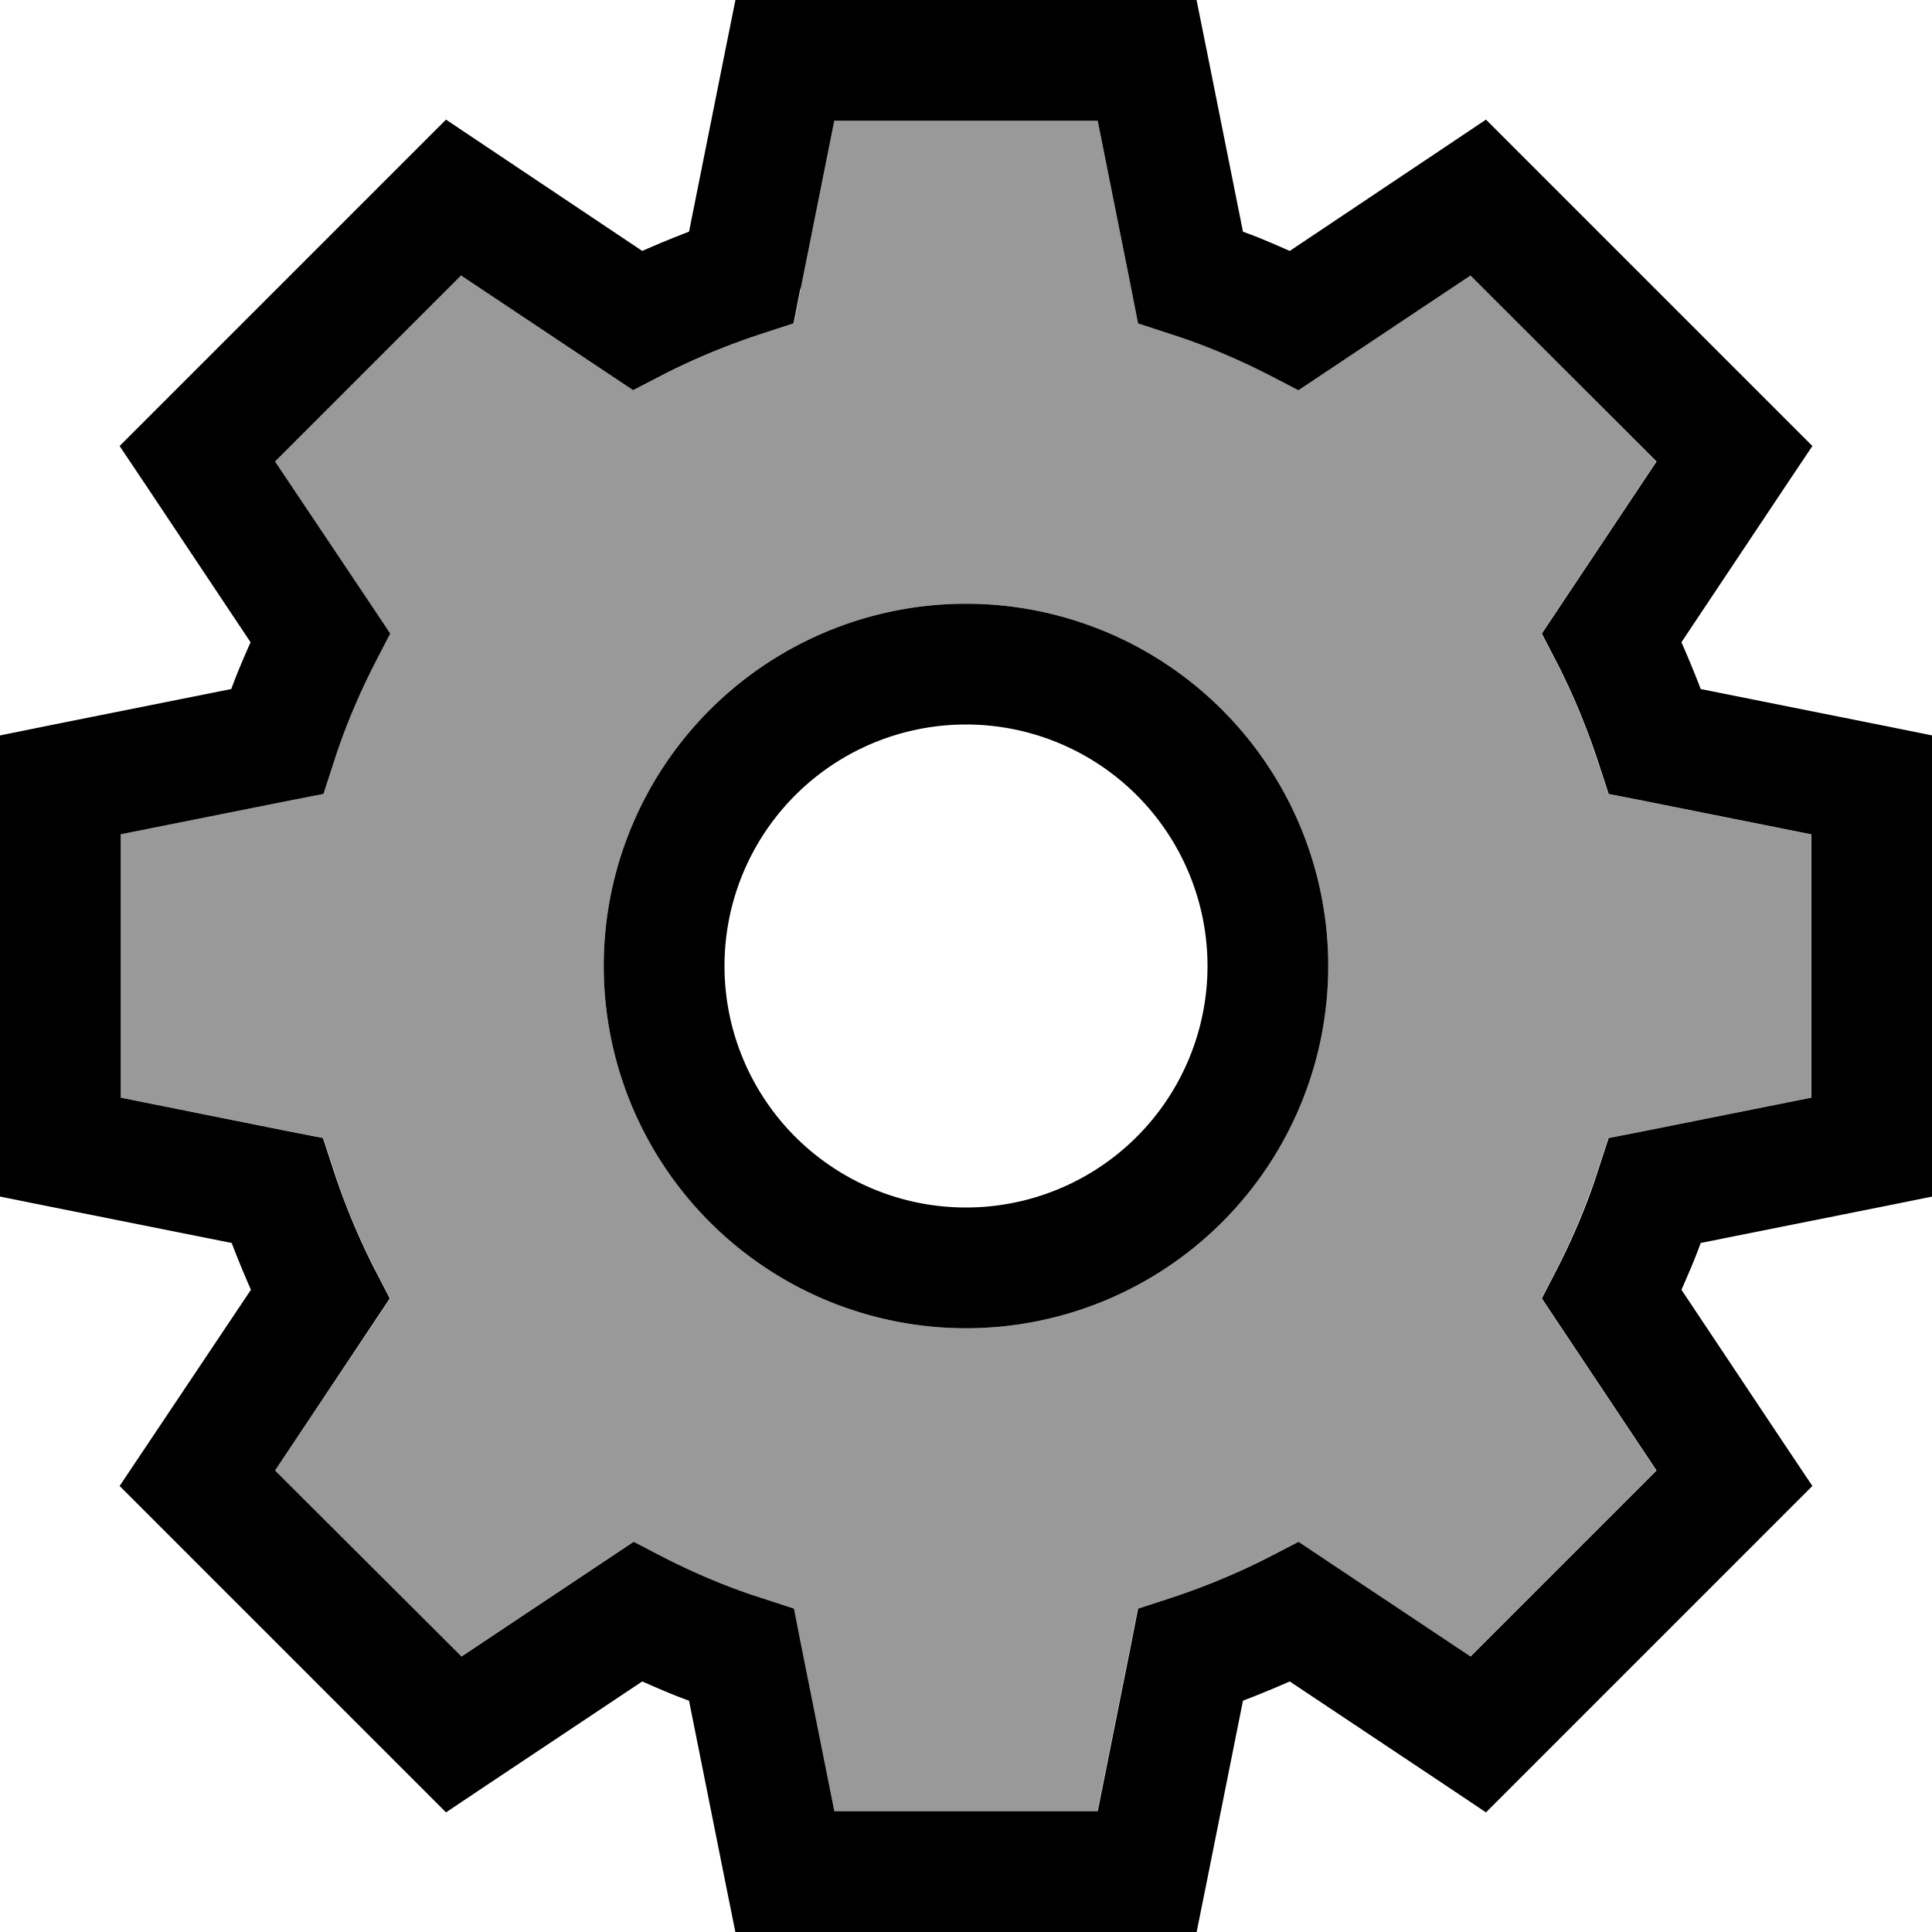
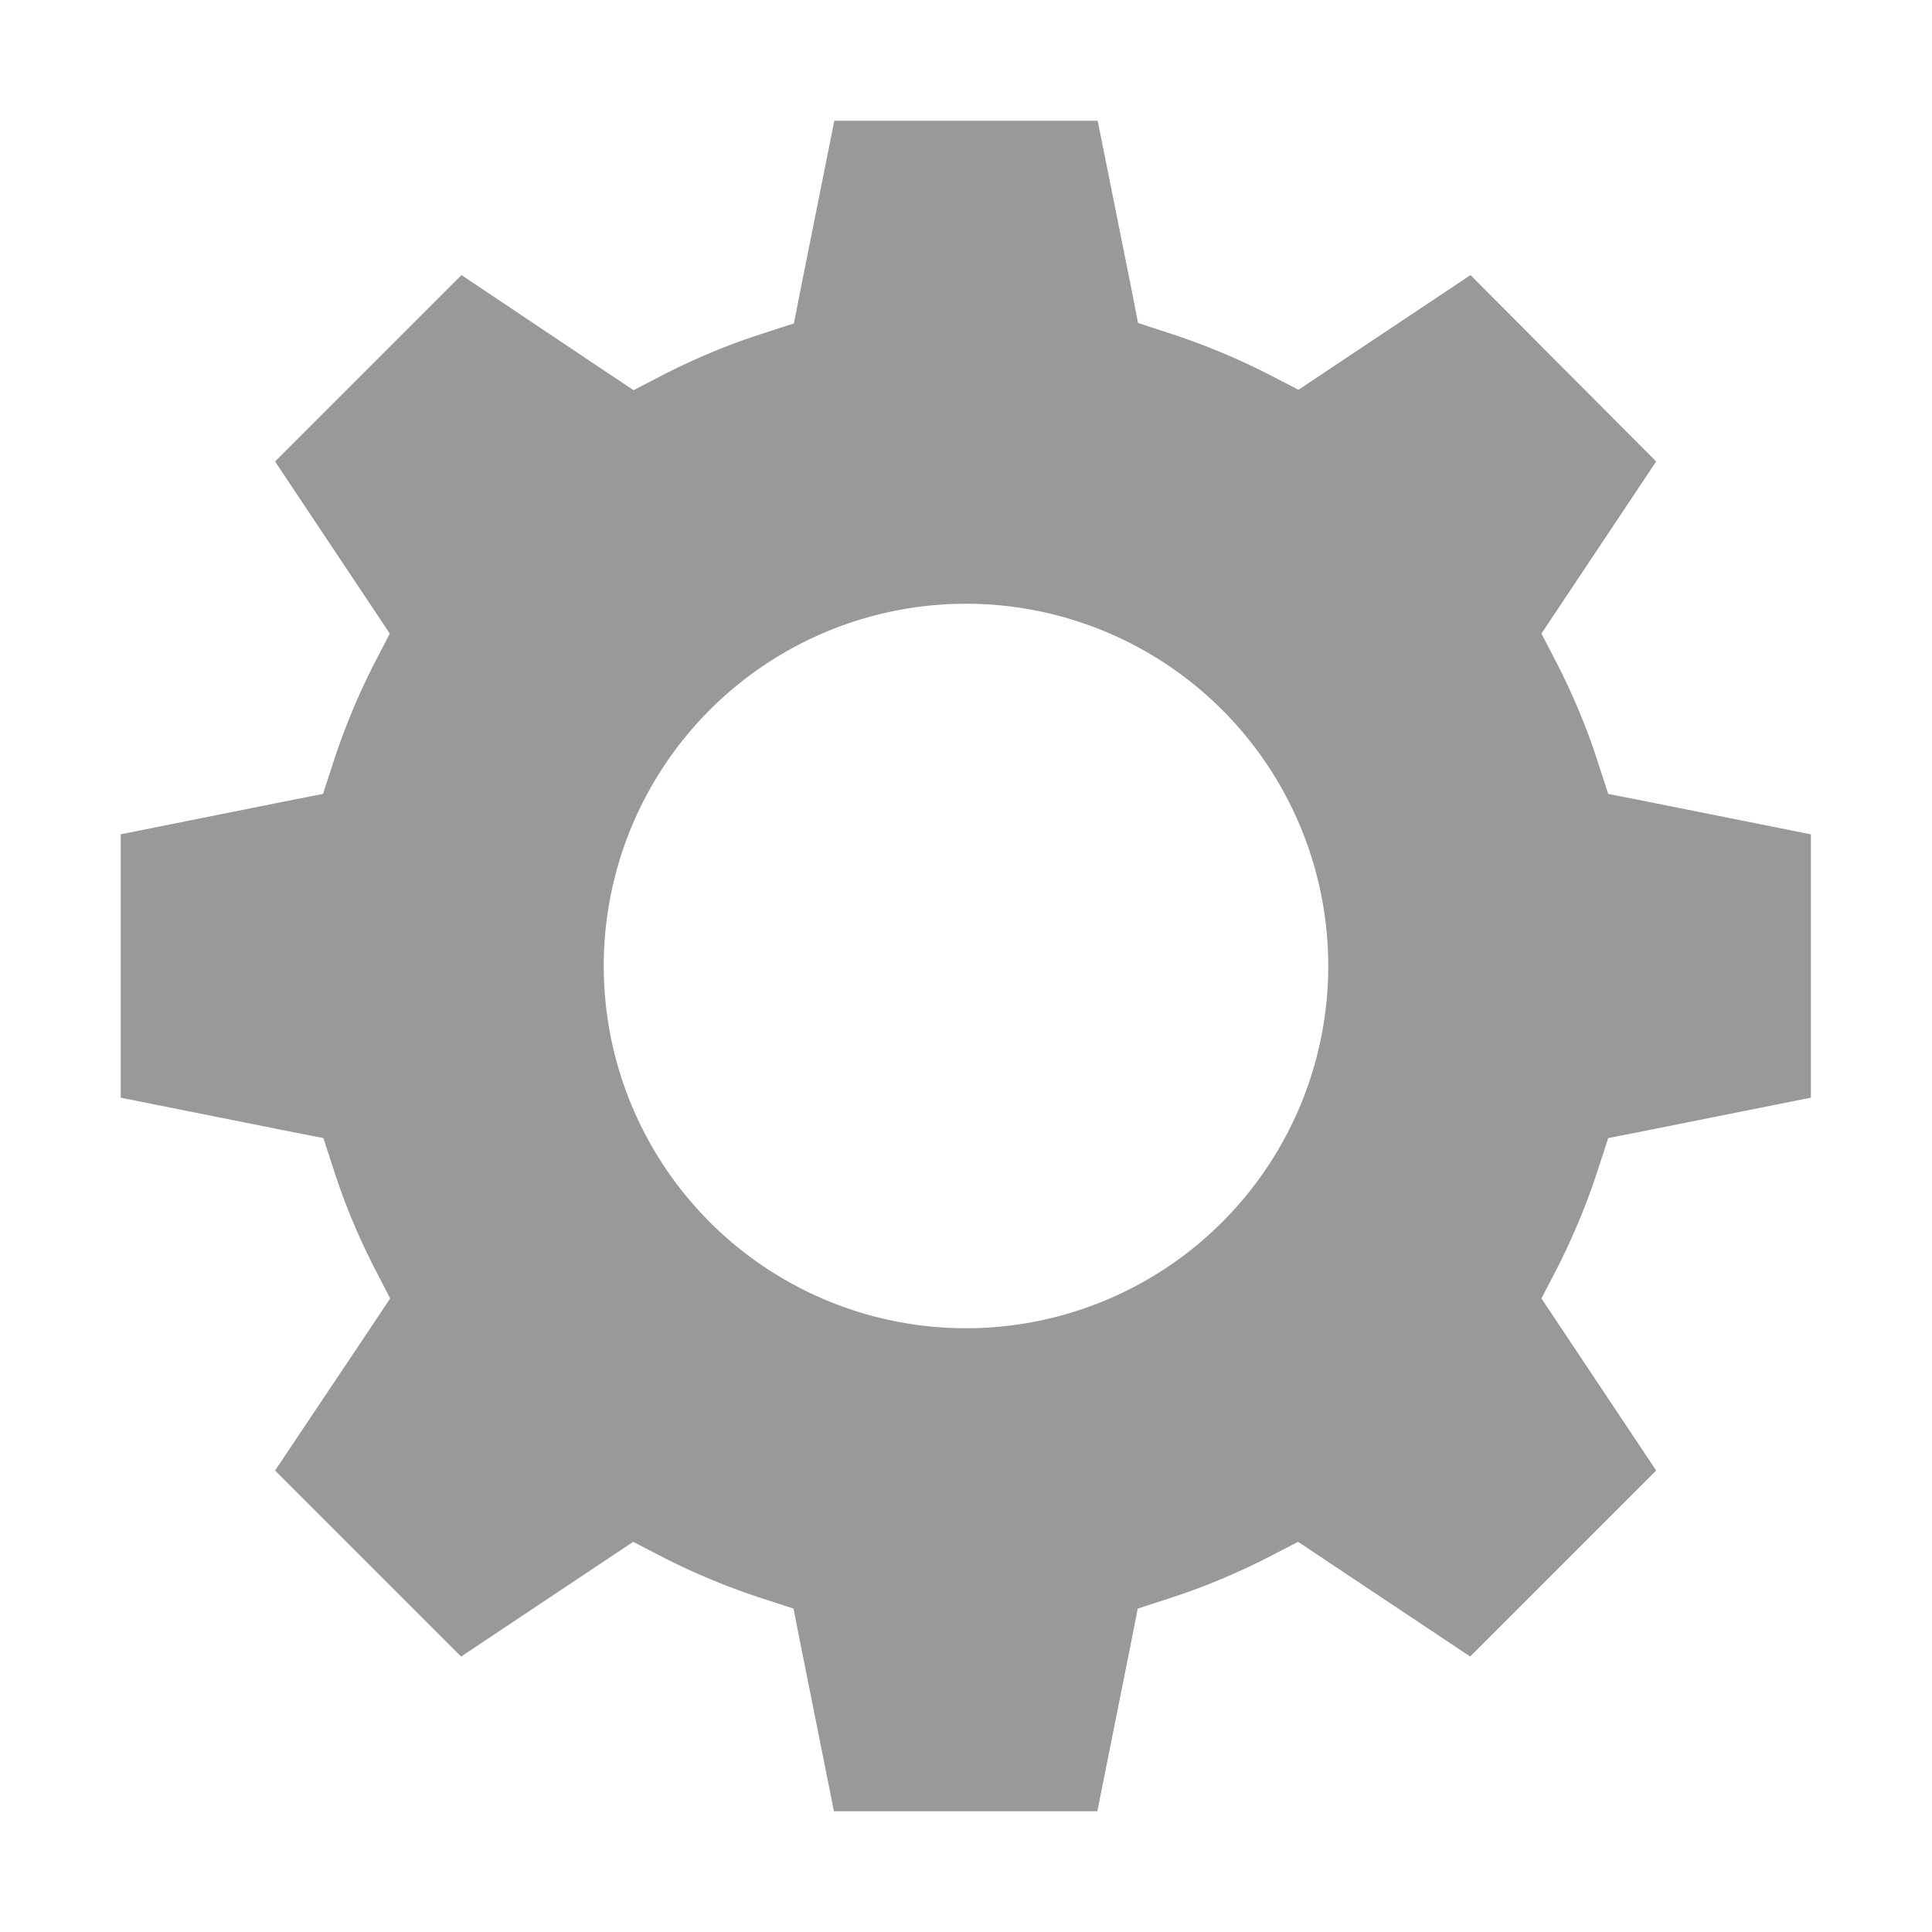
<svg xmlns="http://www.w3.org/2000/svg" viewBox="0 0 512 512">
  <defs>
    <style>.fa-secondary{opacity:.4}</style>
  </defs>
-   <path class="fa-secondary" d="M32 221.1l0 69.8 44.5 8.9 9.2 1.8 2.9 8.9c2.8 8.7 6.4 17.2 10.5 25.3l4.3 8.3-5.2 7.8L72.9 389.7l49.3 49.3 37.8-25.2 7.8-5.2 8.3 4.3c8.1 4.1 16.5 7.6 25.3 10.5l8.9 2.9 1.8 9.2 8.9 44.5 69.8 0 8.9-44.5 1.8-9.2 8.9-2.9c8.7-2.8 17.2-6.4 25.3-10.5l8.3-4.3 7.8 5.2 37.8 25.2 49.3-49.3-25.2-37.8-5.2-7.8 4.3-8.3c4.1-8.1 7.6-16.5 10.5-25.3l2.9-8.9 9.2-1.8 44.5-8.9 0-69.8-44.5-8.9-9.2-1.8-2.9-8.9c-2.8-8.7-6.4-17.2-10.5-25.3l-4.3-8.3 5.2-7.8 25.2-37.8L389.7 72.9 351.9 98.1l-7.8 5.2-8.3-4.3c-8.1-4.1-16.5-7.6-25.3-10.5l-8.9-2.9-1.8-9.2L290.9 32l-69.8 0-8.9 44.5-1.8 9.2-8.9 2.9c-8.7 2.8-17.2 6.4-25.3 10.5l-8.3 4.3-7.8-5.2L122.3 72.9 72.9 122.3l25.2 37.8 5.2 7.8-4.3 8.3c-4.1 8.1-7.6 16.5-10.5 25.3l-2.9 8.9-9.2 1.8L32 221.1zM352 256a96 96 0 1 1 -192 0 96 96 0 1 1 192 0z" />
-   <path class="fa-primary" d="M208 0L194.9 0l-2.6 12.9-9.7 48.5c-4.2 1.6-8.3 3.3-12.4 5.1L129.1 39l-10.9-7.3L108.9 41 41 108.9l-9.3 9.3L39 129.1l27.4 41.1c-1.8 4.1-3.6 8.2-5.1 12.4l-48.5 9.7L0 194.9 0 208l0 96 0 13.1 12.9 2.6 48.5 9.7c1.6 4.2 3.3 8.3 5.1 12.4L39 382.9l-7.3 10.9 9.3 9.3L108.9 471l9.3 9.3 10.9-7.3 41.1-27.4c4.1 1.8 8.2 3.6 12.4 5.1l9.7 48.5 2.6 12.9 13.1 0 96 0 13.1 0 2.6-12.9 9.7-48.5c4.2-1.6 8.3-3.3 12.4-5.1L382.9 473l10.9 7.3 9.3-9.3L471 403.1l9.3-9.3L473 382.9l-27.4-41.1c1.8-4.1 3.6-8.2 5.1-12.4l48.5-9.7 12.9-2.6 0-13.1 0-96 0-13.1-12.9-2.6-48.5-9.7c-1.6-4.2-3.3-8.3-5.1-12.4L473 129.1l7.3-10.9-9.3-9.3L403.1 41l-9.3-9.3L382.9 39 341.8 66.5c-4.1-1.8-8.2-3.6-12.4-5.1l-9.7-48.5L317.1 0 304 0 208 0zm4.2 76.5L221.1 32l69.8 0 8.9 44.5 1.8 9.2 8.9 2.9c8.7 2.8 17.2 6.4 25.3 10.5l8.3 4.3 7.8-5.2 37.8-25.2 49.3 49.3-25.2 37.8-5.2 7.8 4.3 8.3c4.1 8.1 7.6 16.5 10.5 25.3l2.9 8.9 9.2 1.8 44.5 8.9 0 69.8-44.5 8.9-9.2 1.8-2.9 8.9c-2.8 8.7-6.4 17.2-10.5 25.3l-4.3 8.3 5.2 7.8 25.2 37.8-49.3 49.3-37.8-25.2-7.8-5.2-8.3 4.3c-8.1 4.1-16.5 7.6-25.3 10.5l-8.9 2.9-1.8 9.2L290.9 480l-69.8 0-8.9-44.5-1.8-9.2-8.9-2.9c-8.7-2.8-17.2-6.4-25.3-10.5l-8.3-4.3-7.8 5.2-37.8 25.2L72.9 389.7l25.2-37.8 5.2-7.8-4.3-8.3c-4.1-8.1-7.6-16.5-10.5-25.3l-2.9-8.9-9.2-1.8L32 290.9l0-69.8 44.5-8.9 9.2-1.8 2.9-8.9c2.8-8.7 6.4-17.2 10.5-25.3l4.3-8.3-5.2-7.8L72.9 122.3l49.3-49.3 37.8 25.2 7.8 5.2 8.3-4.3c8.1-4.1 16.5-7.6 25.3-10.5l8.9-2.9 1.8-9.2zM192 256a64 64 0 1 1 128 0 64 64 0 1 1 -128 0zm160 0a96 96 0 1 0 -192 0 96 96 0 1 0 192 0z" />
+   <path class="fa-secondary" d="M32 221.1l0 69.8 44.5 8.9 9.2 1.8 2.9 8.9c2.8 8.7 6.4 17.2 10.5 25.3l4.3 8.3-5.2 7.8L72.9 389.7l49.3 49.3 37.8-25.2 7.8-5.2 8.3 4.3c8.1 4.1 16.5 7.6 25.3 10.5l8.9 2.9 1.8 9.2 8.9 44.5 69.8 0 8.9-44.5 1.8-9.2 8.9-2.9c8.7-2.8 17.2-6.4 25.3-10.5l8.3-4.3 7.8 5.2 37.8 25.2 49.3-49.3-25.2-37.8-5.2-7.8 4.3-8.3c4.1-8.1 7.6-16.5 10.5-25.3l2.9-8.9 9.2-1.8 44.5-8.9 0-69.8-44.5-8.9-9.2-1.8-2.9-8.9c-2.8-8.7-6.4-17.2-10.5-25.3l-4.3-8.3 5.2-7.8 25.2-37.8L389.7 72.9 351.9 98.1l-7.8 5.2-8.3-4.3c-8.1-4.1-16.5-7.6-25.3-10.5l-8.9-2.9-1.8-9.2L290.9 32l-69.8 0-8.9 44.5-1.8 9.2-8.9 2.9c-8.7 2.8-17.2 6.4-25.3 10.5l-8.3 4.3-7.8-5.2L122.3 72.9 72.9 122.3l25.2 37.8 5.2 7.8-4.3 8.3c-4.1 8.1-7.6 16.5-10.5 25.3l-2.9 8.9-9.2 1.8zM352 256a96 96 0 1 1 -192 0 96 96 0 1 1 192 0z" />
</svg>